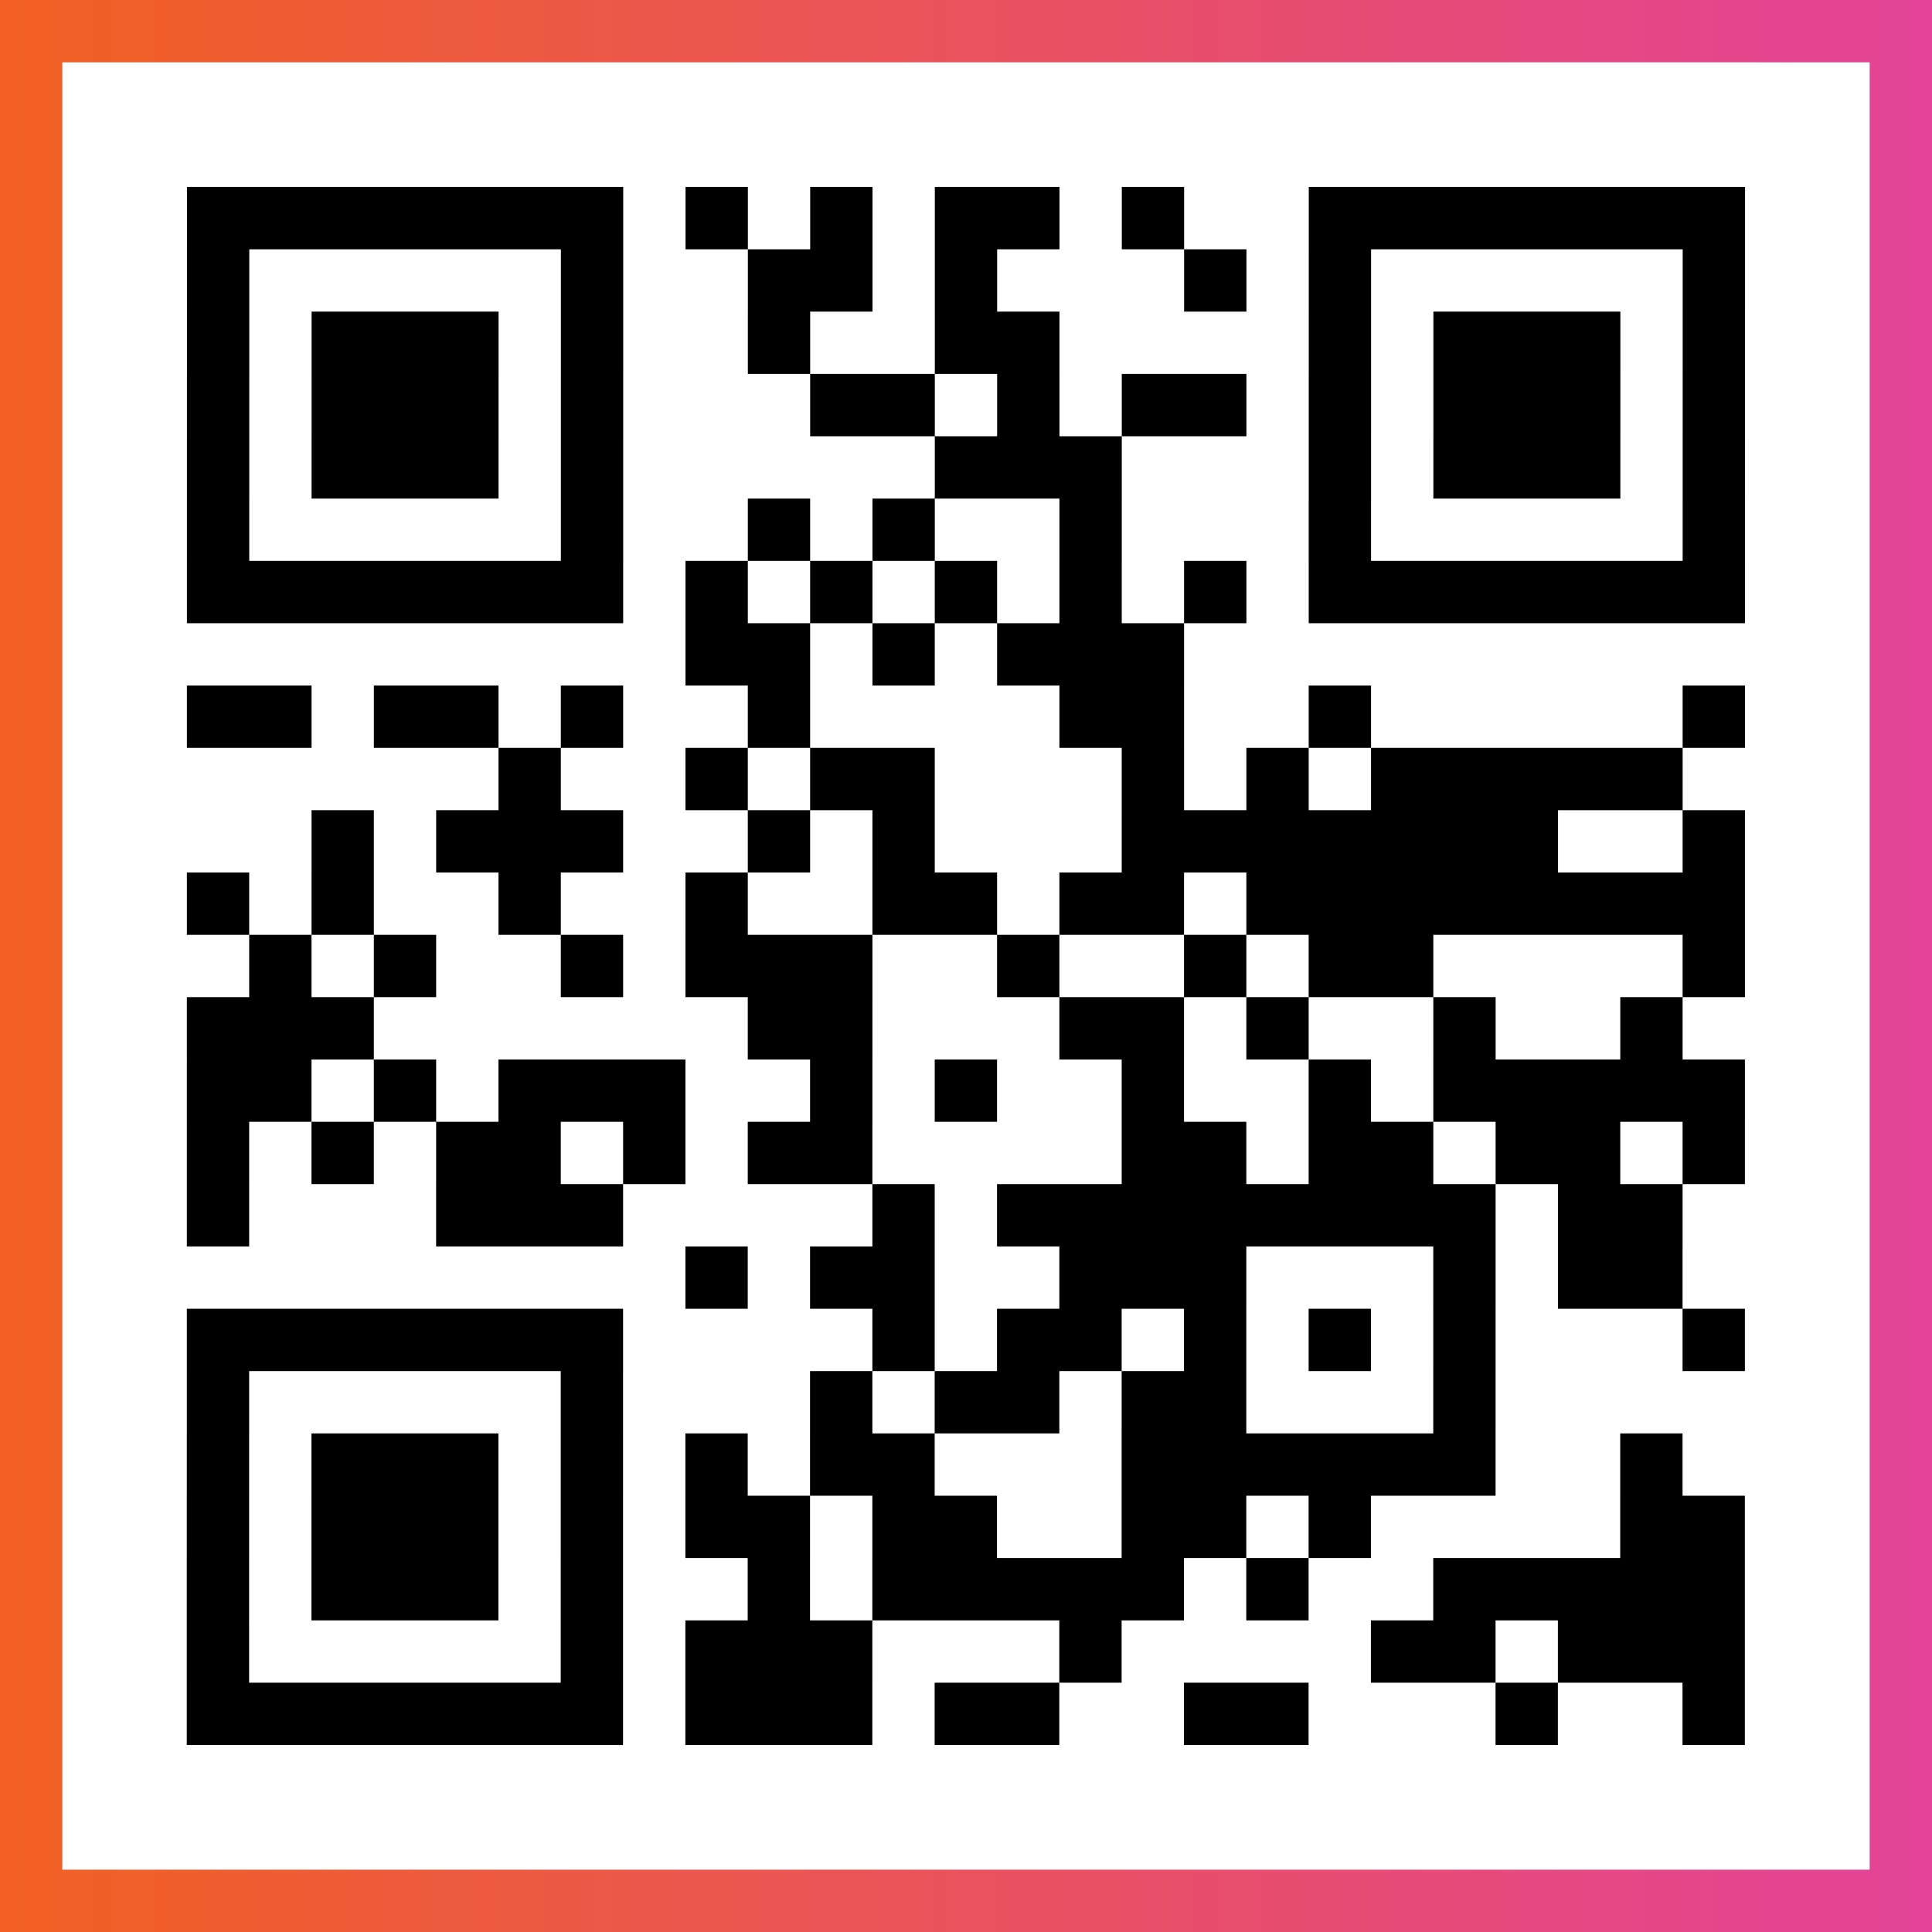
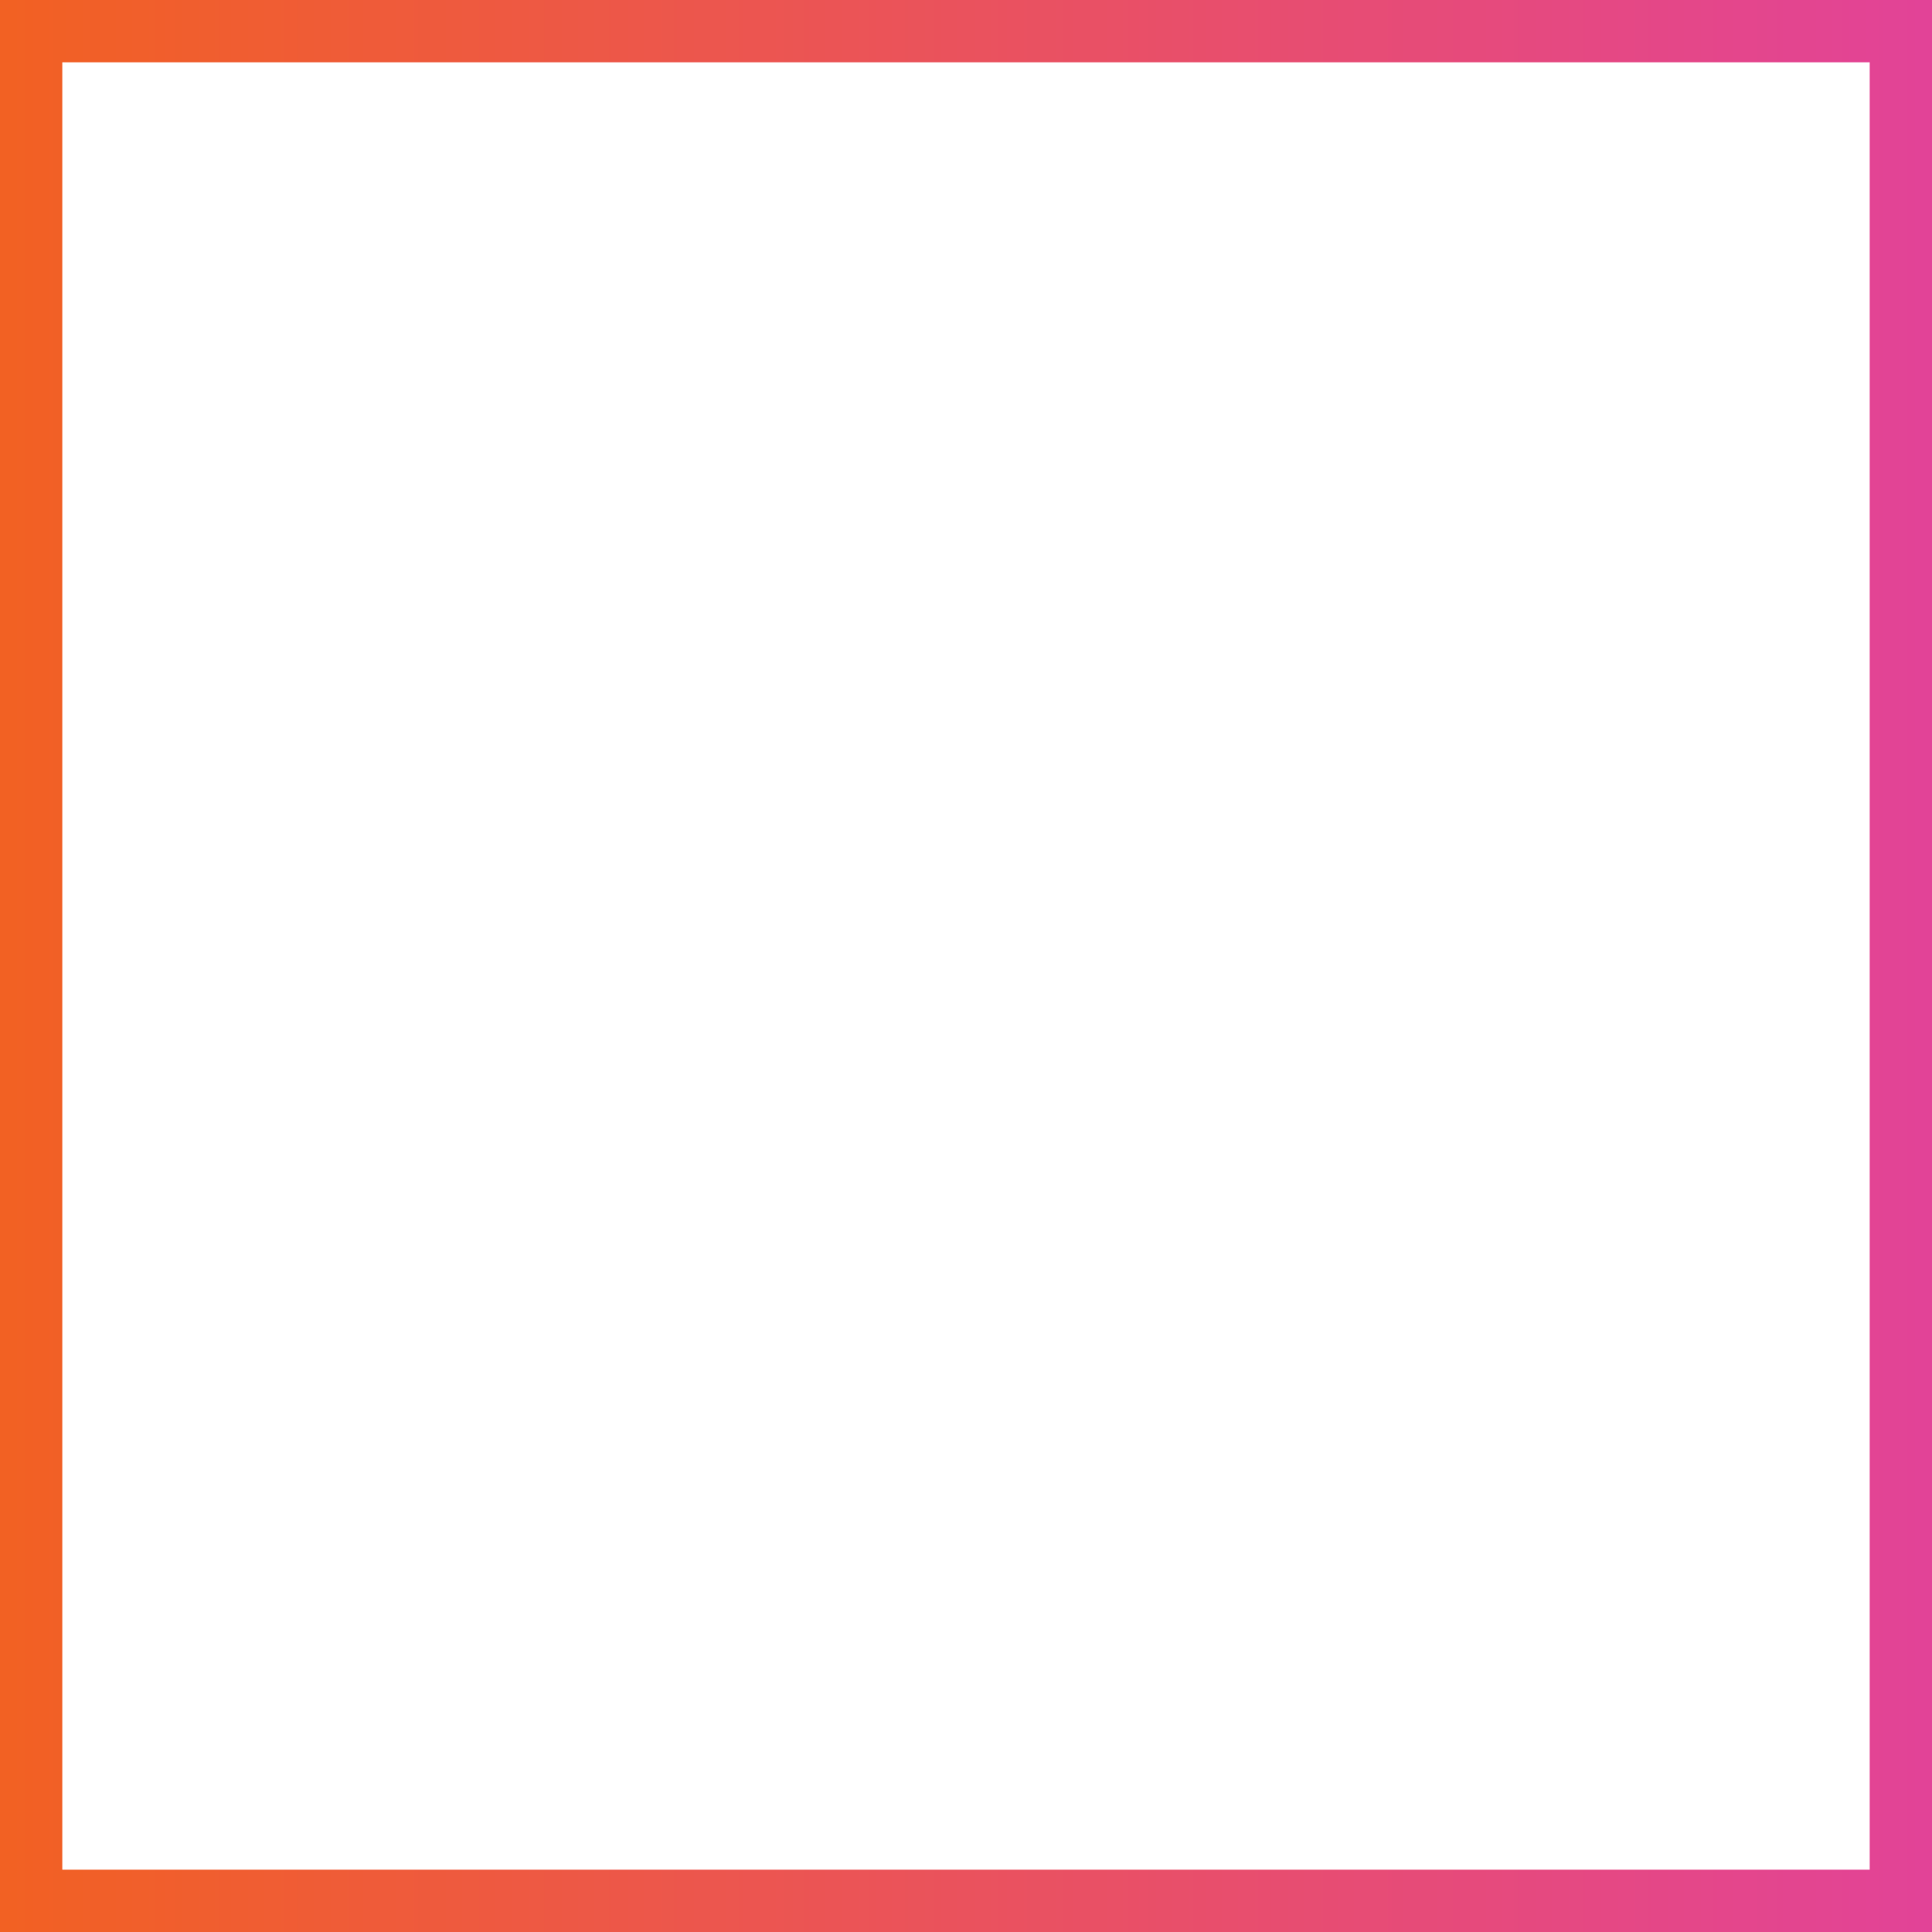
<svg xmlns="http://www.w3.org/2000/svg" viewBox="-1 -1 31 31" width="93" height="93">
  <rect x="-1" y="-1" width="31" height="31" fill="#333333" stroke="none" />
  <defs>
    <linearGradient id="primary">
      <stop class="start" offset="0%" stop-color="#f26122" />
      <stop class="stop" offset="100%" stop-color="#e24398" />
    </linearGradient>
  </defs>
  <rect x="-1" y="-1" width="31" height="31" fill="url(#primary)" />
  <rect x="0" y="0" width="29" height="29" fill="#fff" />
-   <path stroke="#000" d="M2 2.5h7m1 0h1m1 0h1m1 0h2m1 0h1m2 0h7m-25 1h1m5 0h1m2 0h2m1 0h1m3 0h1m1 0h1m5 0h1m-25 1h1m1 0h3m1 0h1m2 0h1m2 0h2m4 0h1m1 0h3m1 0h1m-25 1h1m1 0h3m1 0h1m3 0h2m1 0h1m1 0h2m1 0h1m1 0h3m1 0h1m-25 1h1m1 0h3m1 0h1m5 0h3m3 0h1m1 0h3m1 0h1m-25 1h1m5 0h1m2 0h1m1 0h1m2 0h1m3 0h1m5 0h1m-25 1h7m1 0h1m1 0h1m1 0h1m1 0h1m1 0h1m1 0h7m-17 1h2m1 0h1m1 0h3m-16 1h2m1 0h2m1 0h1m2 0h1m4 0h2m2 0h1m5 0h1m-20 1h1m2 0h1m1 0h2m3 0h1m1 0h1m1 0h5m-22 1h1m1 0h3m2 0h1m1 0h1m3 0h7m2 0h1m-25 1h1m1 0h1m2 0h1m2 0h1m2 0h2m1 0h2m1 0h8m-24 1h1m1 0h1m2 0h1m1 0h3m2 0h1m2 0h1m1 0h2m4 0h1m-25 1h3m6 0h2m3 0h2m1 0h1m2 0h1m2 0h1m-24 1h2m1 0h1m1 0h3m2 0h1m1 0h1m2 0h1m2 0h1m1 0h5m-25 1h1m1 0h1m1 0h2m1 0h1m1 0h2m4 0h2m1 0h2m1 0h2m1 0h1m-25 1h1m3 0h3m4 0h1m1 0h8m1 0h2m-16 1h1m1 0h2m2 0h3m3 0h1m1 0h2m-24 1h7m4 0h1m1 0h2m1 0h1m1 0h1m1 0h1m3 0h1m-25 1h1m5 0h1m3 0h1m1 0h2m1 0h2m3 0h1m-21 1h1m1 0h3m1 0h1m1 0h1m1 0h2m3 0h6m2 0h1m-24 1h1m1 0h3m1 0h1m1 0h2m1 0h2m2 0h2m1 0h1m4 0h2m-25 1h1m1 0h3m1 0h1m2 0h1m1 0h5m1 0h1m2 0h5m-25 1h1m5 0h1m1 0h3m3 0h1m4 0h2m1 0h3m-25 1h7m1 0h3m1 0h2m2 0h2m3 0h1m2 0h1" />
</svg>